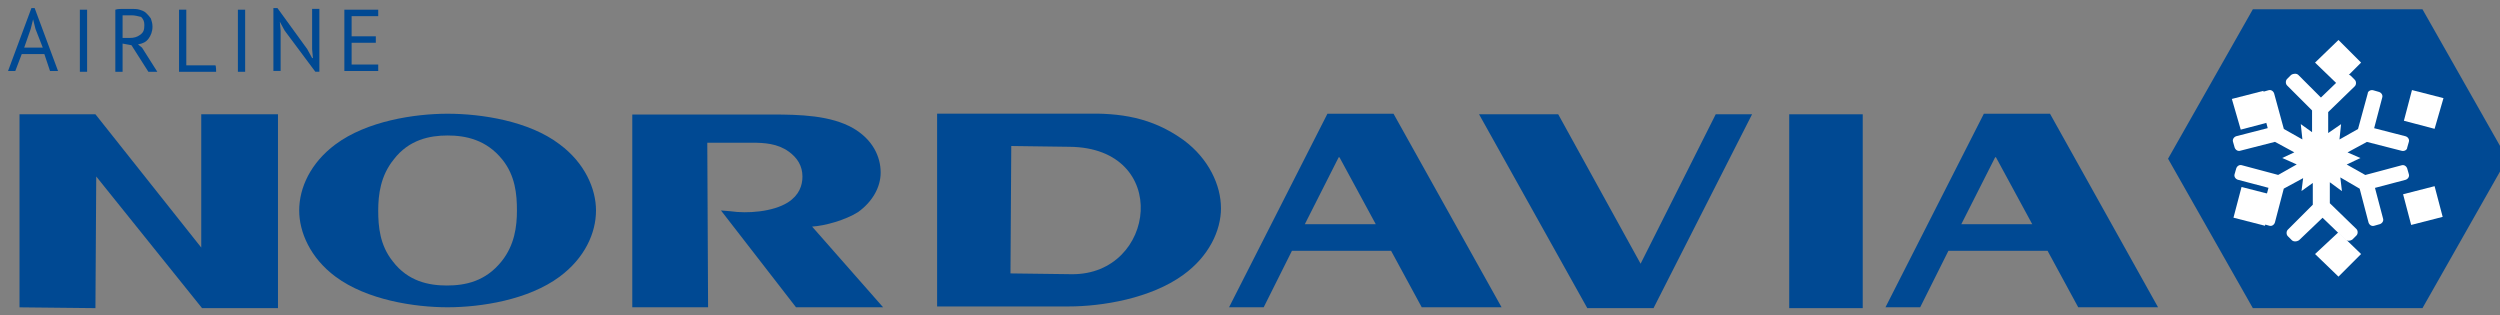
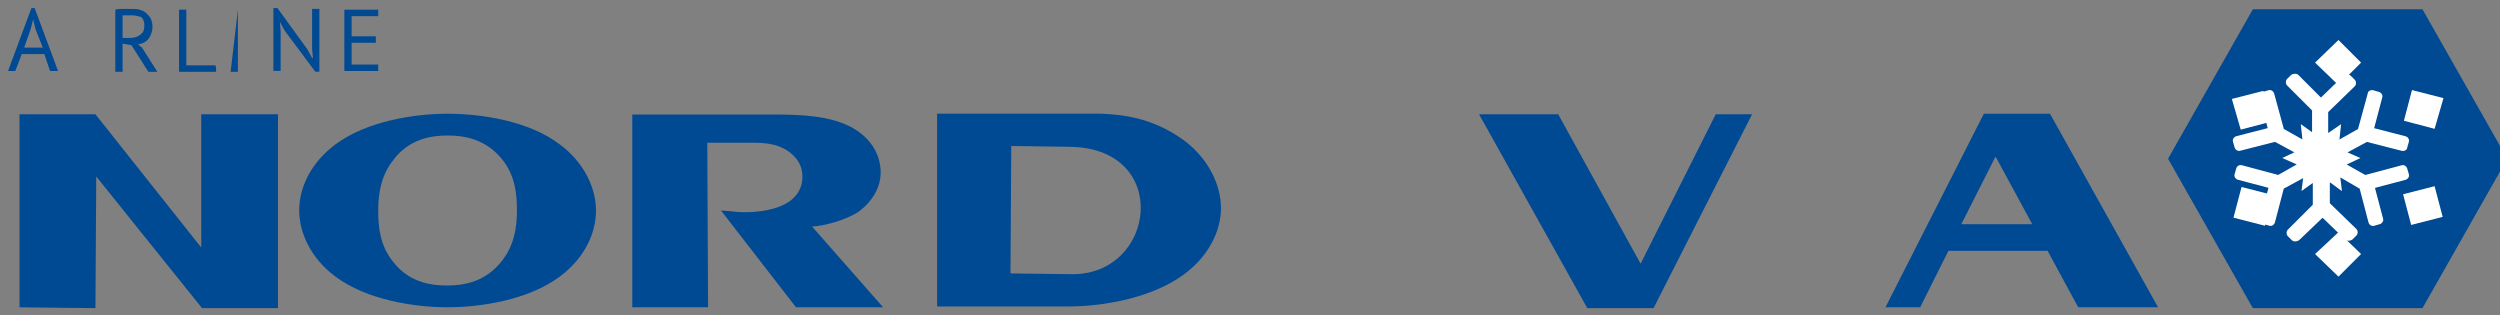
<svg xmlns="http://www.w3.org/2000/svg" xmlns:ns1="http://www.inkscape.org/namespaces/inkscape" xmlns:ns2="http://sodipodi.sourceforge.net/DTD/sodipodi-0.dtd" width="310" height="39.1" viewBox="0 0 82.021 10.345" version="1.1" id="svg23369" ns1:version="0.92.0 r15299" ns2:docname="nordavia.svg">
  <rect x="0" y="0" width="82.021" height="10.345" fill="#808080" stroke="none" />
  <defs id="defs23363" />
  <ns2:namedview id="base" pagecolor="#ffffff" bordercolor="#666666" borderopacity="1.0" ns1:pageopacity="0.0" ns1:pageshadow="2" ns1:zoom="2.9123377" ns1:cx="154" ns1:cy="18.55" ns1:document-units="mm" ns1:current-layer="layer1" showgrid="false" fit-margin-top="0" fit-margin-left="0" fit-margin-right="0" fit-margin-bottom="0" units="px" ns1:window-width="1280" ns1:window-height="744" ns1:window-x="-4" ns1:window-y="-4" ns1:window-maximized="1" />
  <g ns1:label="Layer 1" ns1:groupmode="layer" id="layer1" transform="translate(-28.046,-170.61)">
    <g id="g23479" transform="translate(0.265,-0.265)">
      <polygon transform="matrix(0.265,0,0,0.265,-210.079,162.938)" style="fill:#004993" id="polygon84" class="st0" points="1176.5,68.1 1197.5,68.1 1208,49.6 1197.5,31.1 1176.5,31.1 1166,49.6 " />
      <path style="fill:#ffffff;stroke-width:0.265" ns1:connector-curvature="0" id="path86" class="st1" d="m 103.981,178.019 0.741,0.714 c 0.053,0.053 0.159,0.053 0.238,0 l 0.132,-0.132 c 0.053,-0.053 0.053,-0.159 0,-0.212 l -0.873,-0.847 v -0.688 l 0.397,0.291 -0.053,-0.45 0.635,0.37 0.291,1.111 c 0.026,0.079 0.106,0.132 0.185,0.106 l 0.185,-0.053 c 0.079,-0.026 0.132,-0.106 0.106,-0.185 l -0.265,-1.005 1.005,-0.265 c 0.079,-0.026 0.132,-0.106 0.106,-0.185 l -0.053,-0.185 c -0.026,-0.079 -0.106,-0.132 -0.185,-0.106 l -1.191,0.318 -0.609,-0.344 0.45,-0.212 -0.423,-0.185 0.635,-0.344 1.138,0.291 c 0.079,0.026 0.185,-0.026 0.185,-0.106 l 0.053,-0.185 c 0.026,-0.079 -0.026,-0.159 -0.106,-0.185 l -1.032,-0.265 0.265,-1.005 c 0.026,-0.079 -0.026,-0.159 -0.106,-0.185 l -0.185,-0.053 c -0.079,-0.026 -0.185,0.026 -0.185,0.106 l -0.318,1.164 -0.609,0.344 0.053,-0.503 -0.423,0.291 v -0.688 l 0.873,-0.847 c 0.053,-0.053 0.053,-0.159 0,-0.212 l -0.132,-0.132 c -0.053,-0.053 -0.159,-0.053 -0.238,0 l -0.741,0.714 -0.741,-0.741 c -0.053,-0.053 -0.159,-0.053 -0.238,0 l -0.132,0.132 c -0.053,0.053 -0.053,0.159 0,0.212 l 0.82,0.82 v 0.714 l -0.37,-0.265 0.053,0.503 -0.609,-0.344 -0.318,-1.164 c -0.026,-0.079 -0.106,-0.132 -0.185,-0.106 l -0.185,0.053 c -0.079,0.026 -0.132,0.106 -0.106,0.185 l 0.265,1.005 -1.032,0.265 c -0.079,0.026 -0.132,0.106 -0.106,0.185 l 0.053,0.185 c 0.026,0.079 0.106,0.132 0.185,0.106 l 1.138,-0.291 0.635,0.344 -0.397,0.185 0.476,0.212 -0.609,0.344 -1.191,-0.318 c -0.079,-0.026 -0.159,0.026 -0.185,0.106 l -0.053,0.185 c -0.026,0.079 0.026,0.159 0.106,0.185 l 1.005,0.265 -0.265,1.005 c -0.026,0.079 0.026,0.159 0.106,0.185 l 0.185,0.053 c 0.079,0.026 0.159,-0.026 0.185,-0.106 l 0.291,-1.111 0.635,-0.344 -0.053,0.423 0.37,-0.265 v 0.714 l -0.82,0.82 c -0.053,0.053 -0.053,0.159 0,0.212 l 0.132,0.132 c 0.053,0.053 0.159,0.053 0.238,0 z" />
      <polygon transform="matrix(0.265,0,0,0.265,-210.079,162.938)" style="fill:#ffffff" id="polygon88" class="st1" points="1189.9,37.7 1187.1,40.5 1184.2,37.7 1187.1,34.9 " />
      <polygon transform="matrix(0.265,0,0,0.265,-210.079,162.938)" style="fill:#ffffff" id="polygon90" class="st1" points="1189.9,61.4 1187.1,64.2 1184.2,61.4 1187.1,58.7 " />
      <polygon transform="matrix(0.265,0,0,0.265,-210.079,162.938)" style="fill:#ffffff" id="polygon92" class="st1" points="1196.2,41.1 1200.1,42.1 1199,45.9 1195.2,44.9 " />
      <polygon transform="matrix(0.265,0,0,0.265,-210.079,162.938)" style="fill:#ffffff" id="polygon94" class="st1" points="1196.1,57.8 1195.1,54 1199,53 1200,56.8 " />
      <polygon transform="matrix(0.265,0,0,0.265,-210.079,162.938)" style="fill:#ffffff" id="polygon96" class="st1" points="1175,46 1173.9,42.2 1177.8,41.2 1178.8,45 " />
      <polygon transform="matrix(0.265,0,0,0.265,-210.079,162.938)" style="fill:#ffffff" id="polygon98" class="st1" points="1175.1,53.1 1179,54.1 1178,57.9 1174.1,56.9 " />
      <path d="m 29.236,172.648 h -0.741 l -0.212,0.556 h -0.238 l 0.767,-2.064 h 0.106 l 0.767,2.064 H 29.422 Z m -0.661,-0.212 h 0.609 l -0.238,-0.609 -0.079,-0.318 -0.079,0.318 z" class="st0" id="path102" ns1:connector-curvature="0" style="fill:#004993;stroke-width:0.265" />
-       <path d="m 30.401,171.193 h 0.238 v 2.037 h -0.238 z" class="st0" id="path104" ns1:connector-curvature="0" style="fill:#004993;stroke-width:0.265" />
      <path d="m 31.565,171.193 c 0.079,-0.026 0.159,-0.026 0.265,-0.026 h 0.265 c 0.079,0 0.185,0 0.265,0.026 0.079,0.026 0.159,0.053 0.212,0.106 0.053,0.053 0.106,0.106 0.159,0.185 0.026,0.079 0.053,0.159 0.053,0.265 0,0.159 -0.053,0.291 -0.132,0.397 -0.079,0.106 -0.185,0.159 -0.344,0.185 l 0.132,0.106 0.503,0.794 H 32.65 l -0.556,-0.873 -0.291,-0.053 v 0.926 h -0.238 z m 0.529,0.185 H 31.803 v 0.741 h 0.238 c 0.132,0 0.238,-0.026 0.344,-0.106 0.106,-0.079 0.132,-0.159 0.132,-0.318 0,-0.106 -0.026,-0.185 -0.106,-0.265 -0.106,-0.026 -0.212,-0.053 -0.318,-0.053 z" class="st0" id="path106" ns1:connector-curvature="0" style="fill:#004993;stroke-width:0.265" />
      <path d="m 34.872,173.23 h -1.217 v -2.037 h 0.238 v 1.826 h 0.953 c 0.026,0 0.026,0.212 0.026,0.212 z" class="st0" id="path108" ns1:connector-curvature="0" style="fill:#004993;stroke-width:0.265" />
-       <path d="m 35.586,171.193 h 0.238 v 2.037 h -0.238 z" class="st0" id="path110" ns1:connector-curvature="0" style="fill:#004993;stroke-width:0.265" />
+       <path d="m 35.586,171.193 v 2.037 h -0.238 z" class="st0" id="path110" ns1:connector-curvature="0" style="fill:#004993;stroke-width:0.265" />
      <path d="m 37.121,171.88 -0.159,-0.291 0.026,0.291 v 1.323 H 36.751 v -2.064 h 0.132 l 0.979,1.349 0.159,0.291 h 0.026 l -0.026,-0.291 v -1.323 h 0.238 v 2.064 h -0.132 z" class="st0" id="path112" ns1:connector-curvature="0" style="fill:#004993;stroke-width:0.265" />
      <path d="m 39.079,171.193 h 1.111 v 0.212 h -0.873 v 0.661 h 0.794 v 0.212 h -0.794 v 0.714 h 0.873 v 0.212 h -1.111 z" class="st0" id="path114" ns1:connector-curvature="0" style="fill:#004993;stroke-width:0.265" />
      <path style="fill:#004993;stroke-width:0.265" ns1:connector-curvature="0" id="path116" class="st0" d="m 67.839,177.701 c 0,-0.741 -0.397,-1.614 -1.217,-2.223 -1.058,-0.767 -2.117,-0.9 -3.254,-0.873 h -4.842 v 6.324 h 4.313 c 1.111,0 2.699,-0.265 3.757,-1.032 0.847,-0.609 1.244,-1.455 1.244,-2.196 z m -4.895,2.17 -2.011,-0.026 0.026,-4.18 1.905,0.026 c 3.36,0.026 2.857,4.207 0.079,4.18 z" />
      <path style="fill:#004993;stroke-width:0.265" ns1:connector-curvature="0" id="path118" class="st0" d="m 42.466,174.606 c -1.085,0 -2.646,0.238 -3.678,1.005 -0.82,0.609 -1.191,1.429 -1.191,2.17 0,0.714 0.37,1.561 1.191,2.17 1.032,0.767 2.593,1.005 3.678,1.005 1.085,0 2.646,-0.238 3.678,-1.005 0.82,-0.609 1.191,-1.429 1.191,-2.17 0,-0.714 -0.37,-1.561 -1.191,-2.17 -1.005,-0.767 -2.566,-1.005 -3.678,-1.005 z m 0,0.714 c 0.582,0 1.27,0.132 1.799,0.794 0.423,0.529 0.476,1.138 0.476,1.667 0,0.529 -0.079,1.138 -0.503,1.667 -0.529,0.661 -1.191,0.794 -1.799,0.794 -0.582,0 -1.27,-0.132 -1.773,-0.794 -0.423,-0.529 -0.476,-1.138 -0.476,-1.667 0,-0.529 0.079,-1.138 0.503,-1.667 0.503,-0.661 1.191,-0.794 1.773,-0.794 z" />
      <path style="fill:#004993;stroke-width:0.265" ns1:connector-curvature="0" id="path120" class="st0" d="m 51.012,180.956 h -2.487 v -6.324 h 4.577 c 0.926,0 1.931,0.026 2.672,0.45 0.635,0.37 0.9,0.926 0.9,1.455 0,0.476 -0.265,0.953 -0.741,1.296 -0.423,0.265 -1.085,0.45 -1.508,0.476 l 2.328,2.646 h -2.857 l -2.461,-3.175 0.318,0.026 c 0.529,0.079 1.376,0.026 1.879,-0.291 0.37,-0.238 0.476,-0.556 0.476,-0.847 0,-0.344 -0.159,-0.609 -0.45,-0.82 -0.37,-0.265 -0.794,-0.291 -1.217,-0.291 h -1.455 z" />
      <polygon transform="matrix(0.265,0,0,0.265,-210.079,162.938)" style="fill:#004993" id="polygon122" class="st0" points="909.4,44.1 922.5,60.6 922.5,44.1 932,44.1 932,68.1 922.6,68.1 909.5,51.8 909.4,68.1 900,68 900,44.1 " />
      <path style="fill:#004993;stroke-width:0.265" ns1:connector-curvature="0" id="path124" class="st0" d="m 90.779,180.956 0.926,-1.852 h 3.254 l 1.005,1.852 h 2.619 l -3.545,-6.35 h -2.17 l -3.228,6.35 z m 1.349,-2.725 1.111,-2.196 h 0.026 l 1.191,2.196 z" />
-       <path style="fill:#004993;stroke-width:0.265" ns1:connector-curvature="0" id="path126" class="st0" d="m 69.241,180.956 0.926,-1.852 h 3.254 l 1.005,1.852 h 2.619 l -3.545,-6.35 H 71.332 l -3.228,6.35 z m 1.349,-2.725 1.111,-2.196 h 0.026 l 1.191,2.196 z" />
-       <polygon transform="matrix(0.265,0,0,0.265,-210.079,162.938)" style="fill:#004993" id="polygon128" class="st0" points="1128.2,44.1 1128.2,68.1 1119.1,68.1 1119.1,44.1 " />
      <polygon transform="matrix(0.265,0,0,0.265,-210.079,162.938)" style="fill:#004993" id="polygon130" class="st0" points="1110,44.1 1114.5,44.1 1102.3,68.1 1094.1,68.1 1080.7,44.1 1090.5,44.1 1100.7,62.6 " />
    </g>
  </g>
</svg>